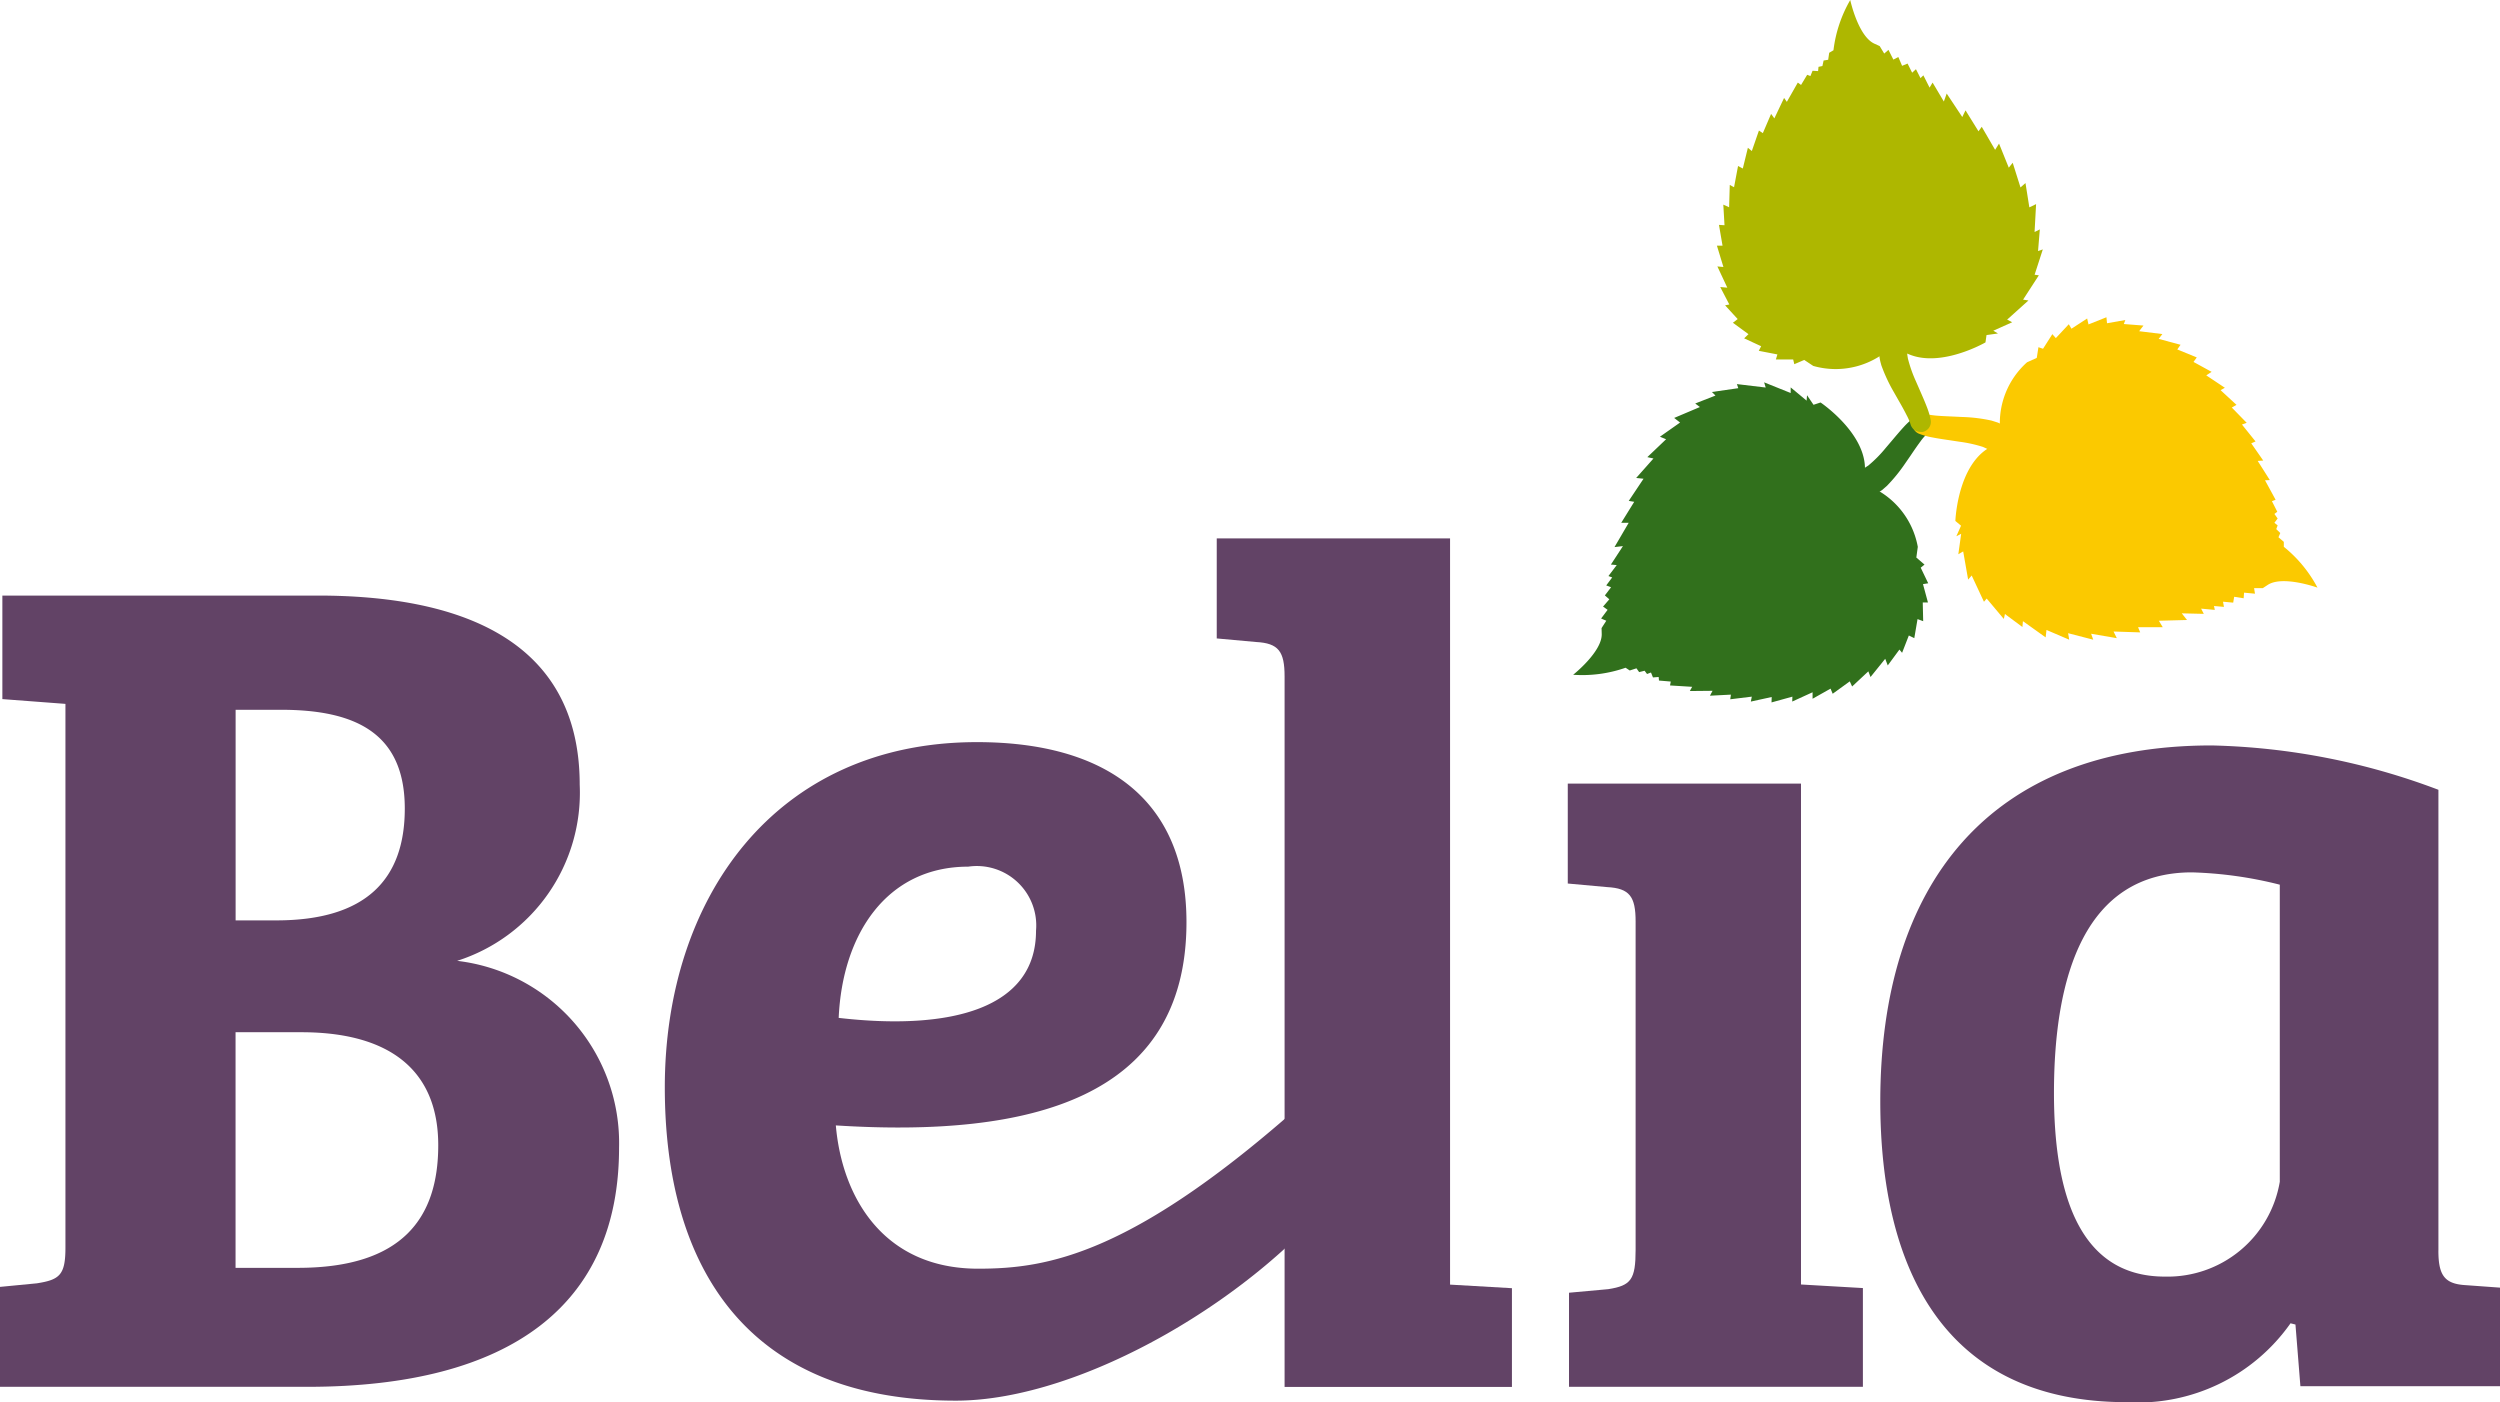
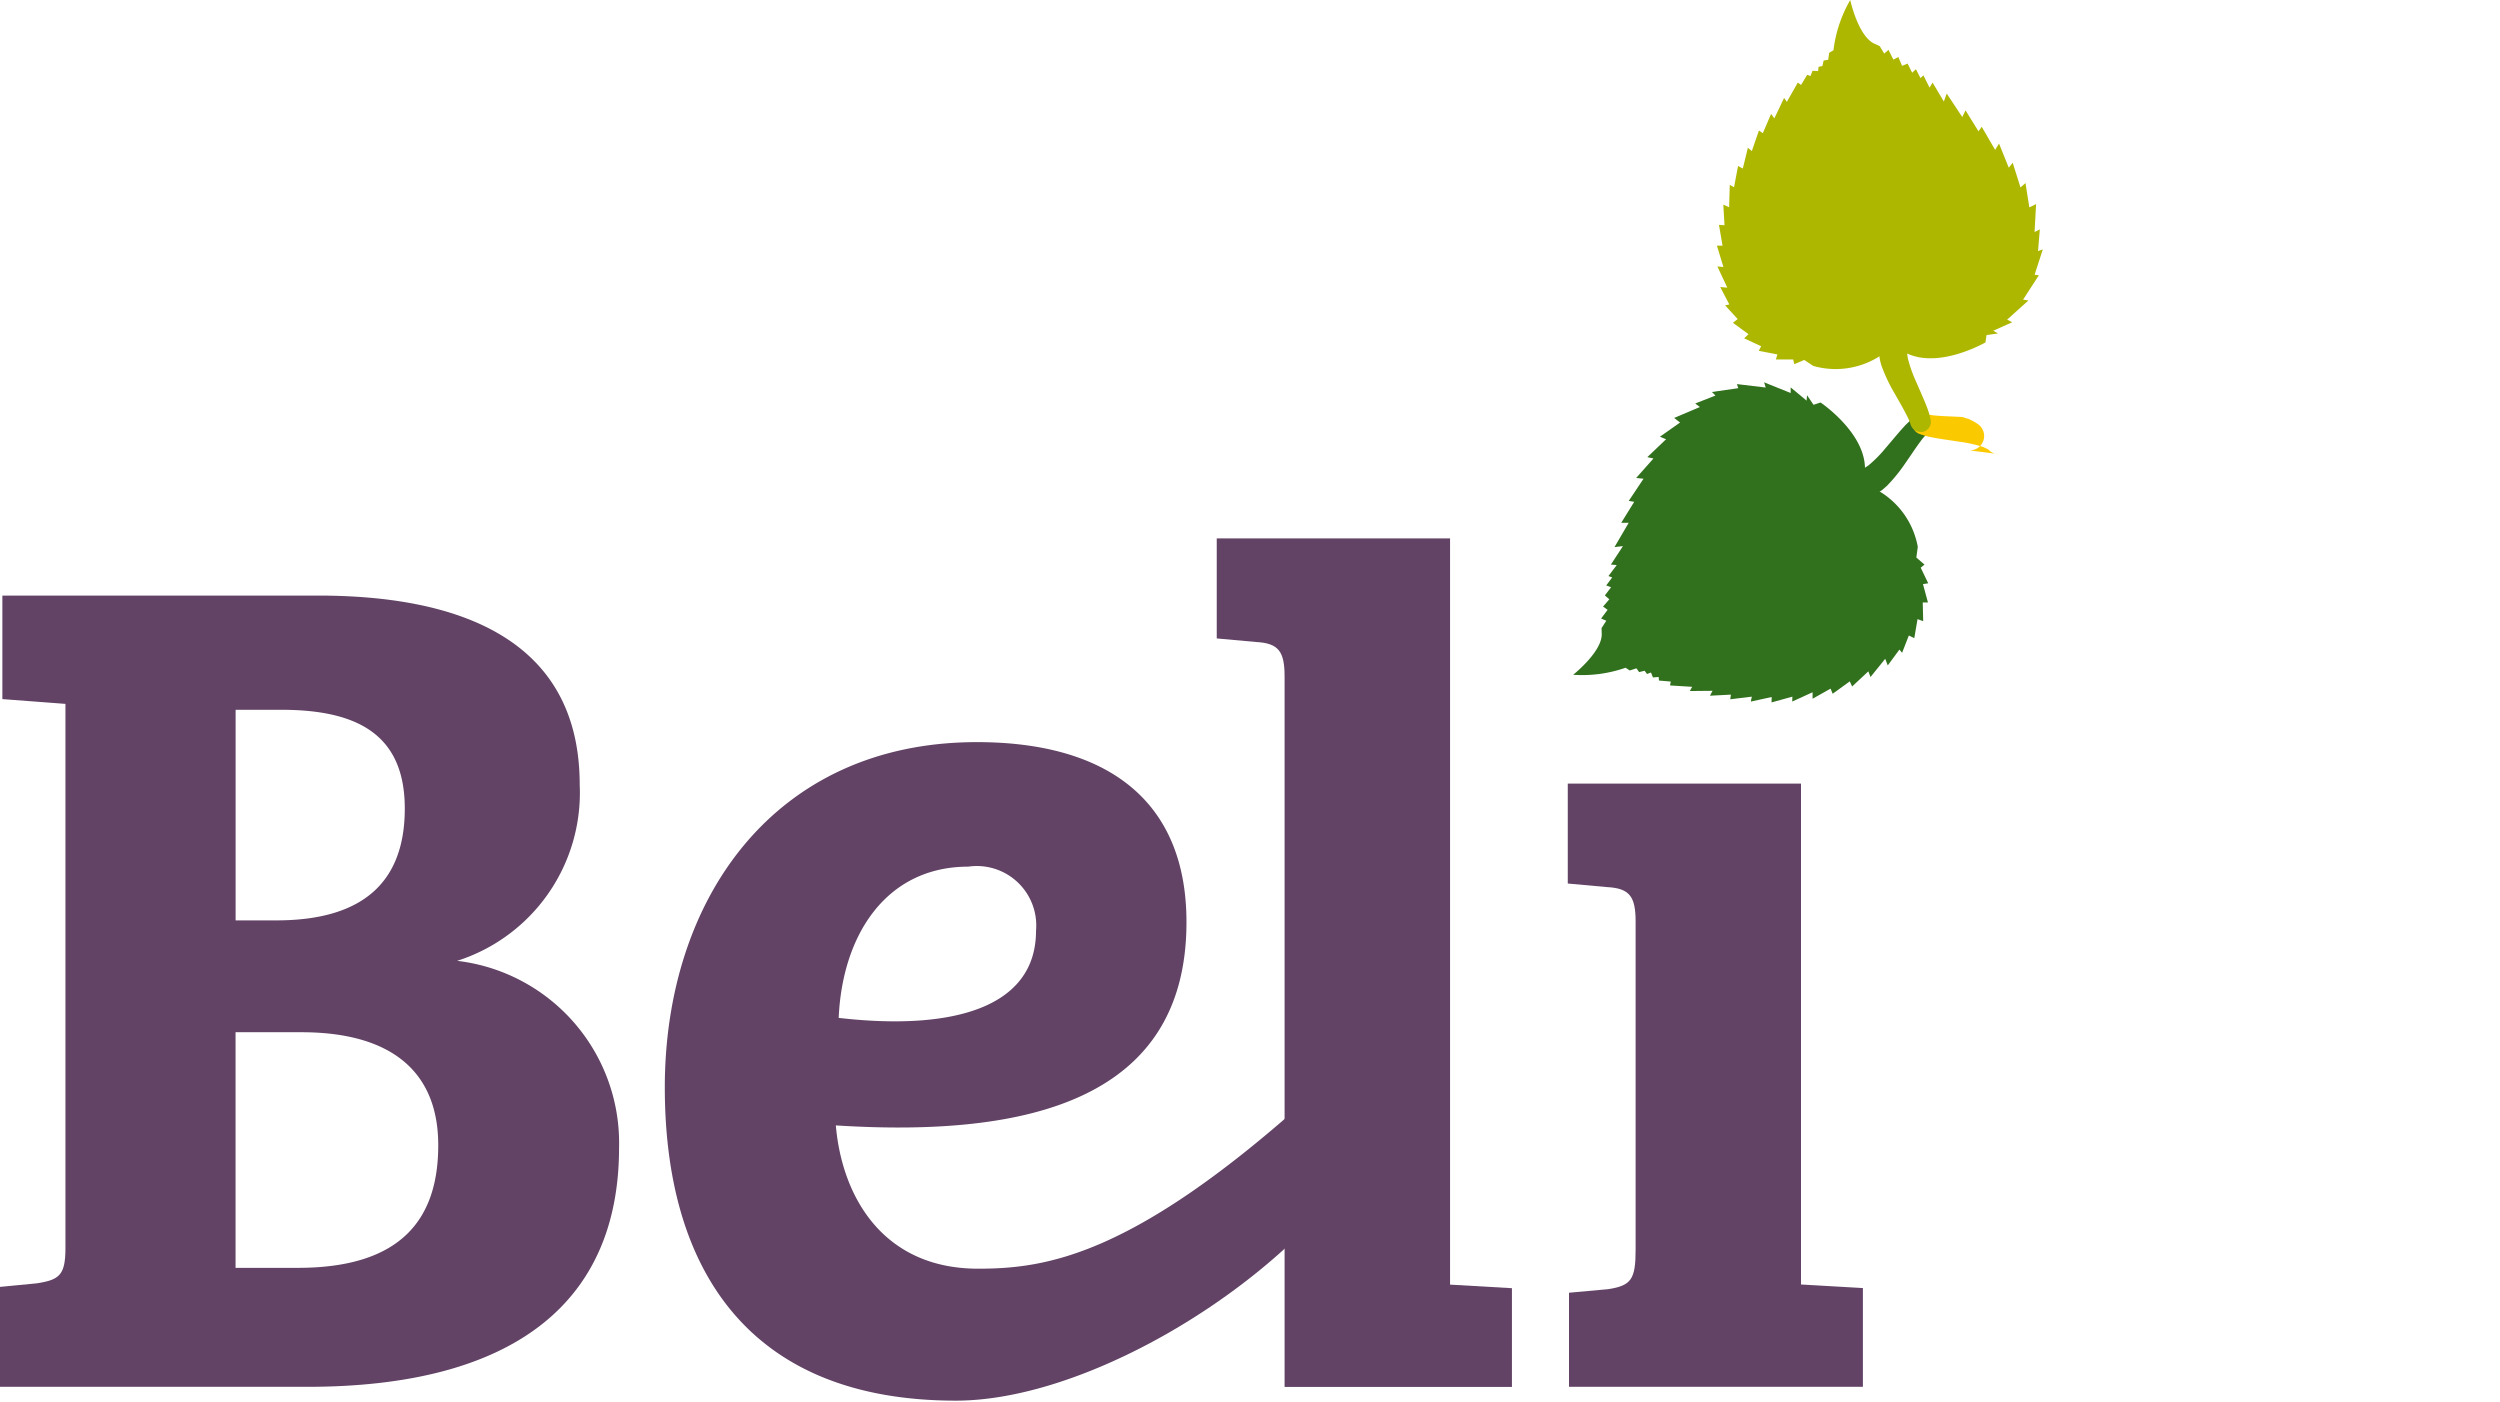
<svg xmlns="http://www.w3.org/2000/svg" width="77.052" height="43.217" viewBox="0 0 77.052 43.217">
  <defs>
    <style>.a{fill:#624366;}.b{fill:#31701c;}.c{fill:#fbc900;}.d{fill:#aeb700;}</style>
  </defs>
  <g transform="translate(-14.82 -6.619)">
    <path class="a" d="M24.62,26.731c4.254,0,8.067,1.283,8.067,5.831a5.438,5.438,0,0,1-3.778,5.427A5.654,5.654,0,0,1,33.9,43.747c0,4.841-3.337,7.371-9.608,7.371H14.82v-3.08l1.137-.11c.7-.11.88-.256.88-1.1V30.069l-1.944-.147V26.731ZM22.081,36.742h1.255c2.787,0,3.96-1.283,3.96-3.447,0-2.31-1.5-3.044-3.814-3.044h-1.4v6.491Zm0,10.709H24c3.227,0,4.327-1.541,4.327-3.778,0-2.347-1.541-3.484-4.218-3.484H22.08v7.261Z" transform="translate(0 -1.756)" />
    <path class="a" d="M53.348,37.228c0,5.435-4.8,6.648-10.807,6.265.19,2.205,1.458,4.416,4.385,4.416,2.128,0,4.806-.409,10.256-5.328l1,2.769c-2.6,3.4-8.027,6.626-11.942,6.626-6.5,0-8.97-4.181-8.97-9.654,0-5.816,3.382-10.642,9.616-10.642C50.84,31.679,53.348,33.427,53.348,37.228Zm-6.727-1.71c-2.508,0-3.878,2.077-3.992,4.661,3.468.4,6.082-.29,6.082-2.685A1.832,1.832,0,0,0,46.621,35.518Z" transform="translate(-1.96 -2.188)" />
    <path class="a" d="M63.1,47.8l1.907.11v3.044H58V29.057c0-.77-.183-1.027-.881-1.063l-1.21-.11V24.8H63.1V47.8Z" transform="translate(-3.588 -1.588)" />
    <path class="a" d="M74.951,48.518l1.907.11v3.044H67.8v-2.9l1.21-.11c.7-.11.843-.294.843-1.21V37.333c0-.77-.183-1.027-.881-1.063l-1.21-.11V33.08H74.95V48.518Z" transform="translate(-4.622 -2.31)" />
-     <path class="a" d="M95.517,47.363c0,.759.19,1.025.836,1.063l1.063.077V51.54H91.264l-.152-1.9-.152-.038a5.751,5.751,0,0,1-5.05,2.431c-5.62,0-7.594-4.1-7.594-9.266,0-6.684,3.341-10.975,10.215-10.975a21.029,21.029,0,0,1,6.987,1.367v14.2ZM90.63,36.084a12.36,12.36,0,0,0-2.708-.38c-3.3,0-4.253,3.19-4.253,6.8,0,2.924.684,5.659,3.417,5.659a3.508,3.508,0,0,0,3.543-2.924V36.084Z" transform="translate(-5.544 -2.198)" />
    <path class="b" d="M76.855,22.651c.478-1.314-1.287-2.5-1.287-2.5l-.217.071-.2-.295-.013.167-.491-.408,0,.173-.818-.329.048.16-.887-.106.042.126-.813.117.11.11-.624.245.144.109-.793.336.182.142-.621.437.19.078-.578.551.189.042-.533.6.227.024-.456.683.169.028-.4.646h.23l-.438.749.26-.03-.371.569.18.016-.256.338.116.043-.184.246.149.057-.191.251.137.12-.193.224.14.1-.2.268.16.068-.146.227.005.183c.011.551-.881,1.256-.881,1.256a4.051,4.051,0,0,0,1.617-.217l.128.085.207-.067.083.117.168-.042.075.1.122-.046.061.152.175-.014.01.11.364.031-.023.12.682.042-.072.13.7-.007-.08.151.646-.033-.02.143.664-.081-.03.152.643-.141-.005.167.643-.178-.005.151.627-.286,0,.2.554-.312.066.158.527-.382.072.158.5-.467.067.175.453-.562.078.205.36-.489.082.1.208-.534.168.082.1-.587.174.064-.013-.577.16,0-.153-.565.161-.026-.231-.481.117-.095-.252-.217.045-.329A2.517,2.517,0,0,0,76.855,22.651Z" transform="translate(-4.637 -1.127)" />
    <path class="b" d="M77.819,23.153a.447.447,0,0,1-.407-.264.44.44,0,0,1-.01-.339.446.446,0,0,1,.235-.249l.11-.033.116-.075a3.913,3.913,0,0,0,.537-.543l.194-.228c.127-.15.246-.292.353-.408a2.375,2.375,0,0,1,.324-.3l.041-.029.15-.033a.318.318,0,0,1,.26.133.327.327,0,0,1-.051.433,1.57,1.57,0,0,0-.2.232c-.088.117-.191.267-.3.429l-.165.239a5.066,5.066,0,0,1-.568.7l-.146.127c-.078.054-.139.09-.186.117L78,23.114A.437.437,0,0,1,77.819,23.153Z" transform="translate(-5.461 -1.225)" />
-     <path class="c" d="M82.295,21.2c-1.369.287-1.444,2.411-1.444,2.411l.175.147-.145.325.149-.077-.088.632.15-.088.152.869.11-.126.378.81.084-.1.528.629.035-.152.538.4.016-.18.7.5.026-.229.7.3-.033-.2.773.2-.064-.183.791.136-.1-.205.821.027-.065-.159h.761l-.121-.2.868-.023-.162-.205.679.016-.082-.161.422.039-.025-.12.306.027L89.1,26.1l.314.029.03-.181.292.046.013-.173.336.032-.027-.172.27,0,.152-.1c.463-.3,1.532.086,1.532.086a4.044,4.044,0,0,0-1.038-1.259l0-.153-.165-.141.056-.131-.124-.12.043-.115-.1-.08.1-.132-.1-.141.089-.067-.165-.326.113-.044-.326-.6.148-.007-.374-.59.171-.011-.369-.531.132-.058-.419-.521.146-.053-.459-.471.145-.083-.49-.452.131-.075-.573-.382.165-.108-.558-.306.1-.139-.6-.246.1-.144L87.117,18l.114-.149-.716-.088.133-.174-.605-.047.046-.124-.564.1-.018-.185-.553.221-.041-.183-.484.315-.082-.138-.4.428-.107-.122-.287.45-.142-.048-.051.329-.3.136A2.514,2.514,0,0,0,82.295,21.2Z" transform="translate(-5.765 -0.936)" />
-     <path class="c" d="M82.061,21.835a.443.443,0,0,1-.249-.077l-.086-.075-.15-.069a4.135,4.135,0,0,0-.721-.16l-.289-.044c-.2-.029-.383-.056-.539-.087a2.264,2.264,0,0,1-.426-.117.32.32,0,0,1-.174-.173.312.312,0,0,1,0-.246.322.322,0,0,1,.3-.2,3.7,3.7,0,0,0,.4.061c.145.013.325.021.519.029l.293.014a4.829,4.829,0,0,1,.9.111l.2.063c.07.032.184.094.184.094l.091.06a.444.444,0,0,1-.25.813Z" transform="translate(-5.638 -1.22)" />
+     <path class="c" d="M82.061,21.835a.443.443,0,0,1-.249-.077l-.086-.075-.15-.069a4.135,4.135,0,0,0-.721-.16l-.289-.044c-.2-.029-.383-.056-.539-.087a2.264,2.264,0,0,1-.426-.117.32.32,0,0,1-.174-.173.312.312,0,0,1,0-.246.322.322,0,0,1,.3-.2,3.7,3.7,0,0,0,.4.061c.145.013.325.021.519.029l.293.014l.2.063c.07.032.184.094.184.094l.091.06a.444.444,0,0,1-.25.813Z" transform="translate(-5.638 -1.22)" />
    <path class="d" d="M78.266,17.228c.97,1.009,2.81-.056,2.81-.056l.032-.226.353-.049-.144-.085.582-.261-.155-.081.656-.59-.165-.026.486-.75-.131-.017.253-.781-.147.051.055-.668-.162.081.047-.86-.208.1-.119-.749-.154.135-.24-.761-.121.152-.3-.743-.121.193-.412-.71-.1.139-.4-.646-.1.206-.48-.724-.088.246-.347-.584-.093.155-.191-.378-.089.085-.14-.274-.117.108-.141-.282-.169.07-.116-.272-.153.08-.151-.3-.131.114-.14-.231-.167-.076c-.5-.233-.74-1.343-.74-1.343a4.053,4.053,0,0,0-.517,1.548l-.132.078-.031.215-.141.023-.037.17-.12.025-.013.131L75.746,8.8l-.065.163-.1-.039-.189.313-.1-.073-.338.594-.085-.121-.3.631-.1-.139-.255.594-.12-.081-.219.632-.122-.1-.156.639-.147-.078-.123.655-.132-.071-.02.689-.179-.082.037.635-.171-.011.11.641-.173,0,.2.657-.186-.017.306.654-.218-.02.28.538-.13.027.388.423-.148.114.481.351-.134.129.524.243-.073.142.574.111-.047.155.533,0,.035.146.306-.131.277.184A2.517,2.517,0,0,0,78.266,17.228Z" transform="translate(-5.062 0)" />
    <path class="d" d="M79.553,20.917a.322.322,0,0,1-.311-.243h0a1.669,1.669,0,0,0-.121-.279c-.067-.134-.159-.3-.258-.471l-.137-.241a5,5,0,0,1-.382-.821l-.027-.1a1.741,1.741,0,0,1-.045-.3l0-.118a.441.441,0,0,1,.444-.426.448.448,0,0,1,.326.142.441.441,0,0,1,.118.319l-.017.153.02.123a4.216,4.216,0,0,0,.246.7l.115.263c.08.183.158.36.215.509a2.358,2.358,0,0,1,.127.423.317.317,0,0,1-.052.239.323.323,0,0,1-.209.132Z" transform="translate(-5.54 -0.986)" />
  </g>
</svg>